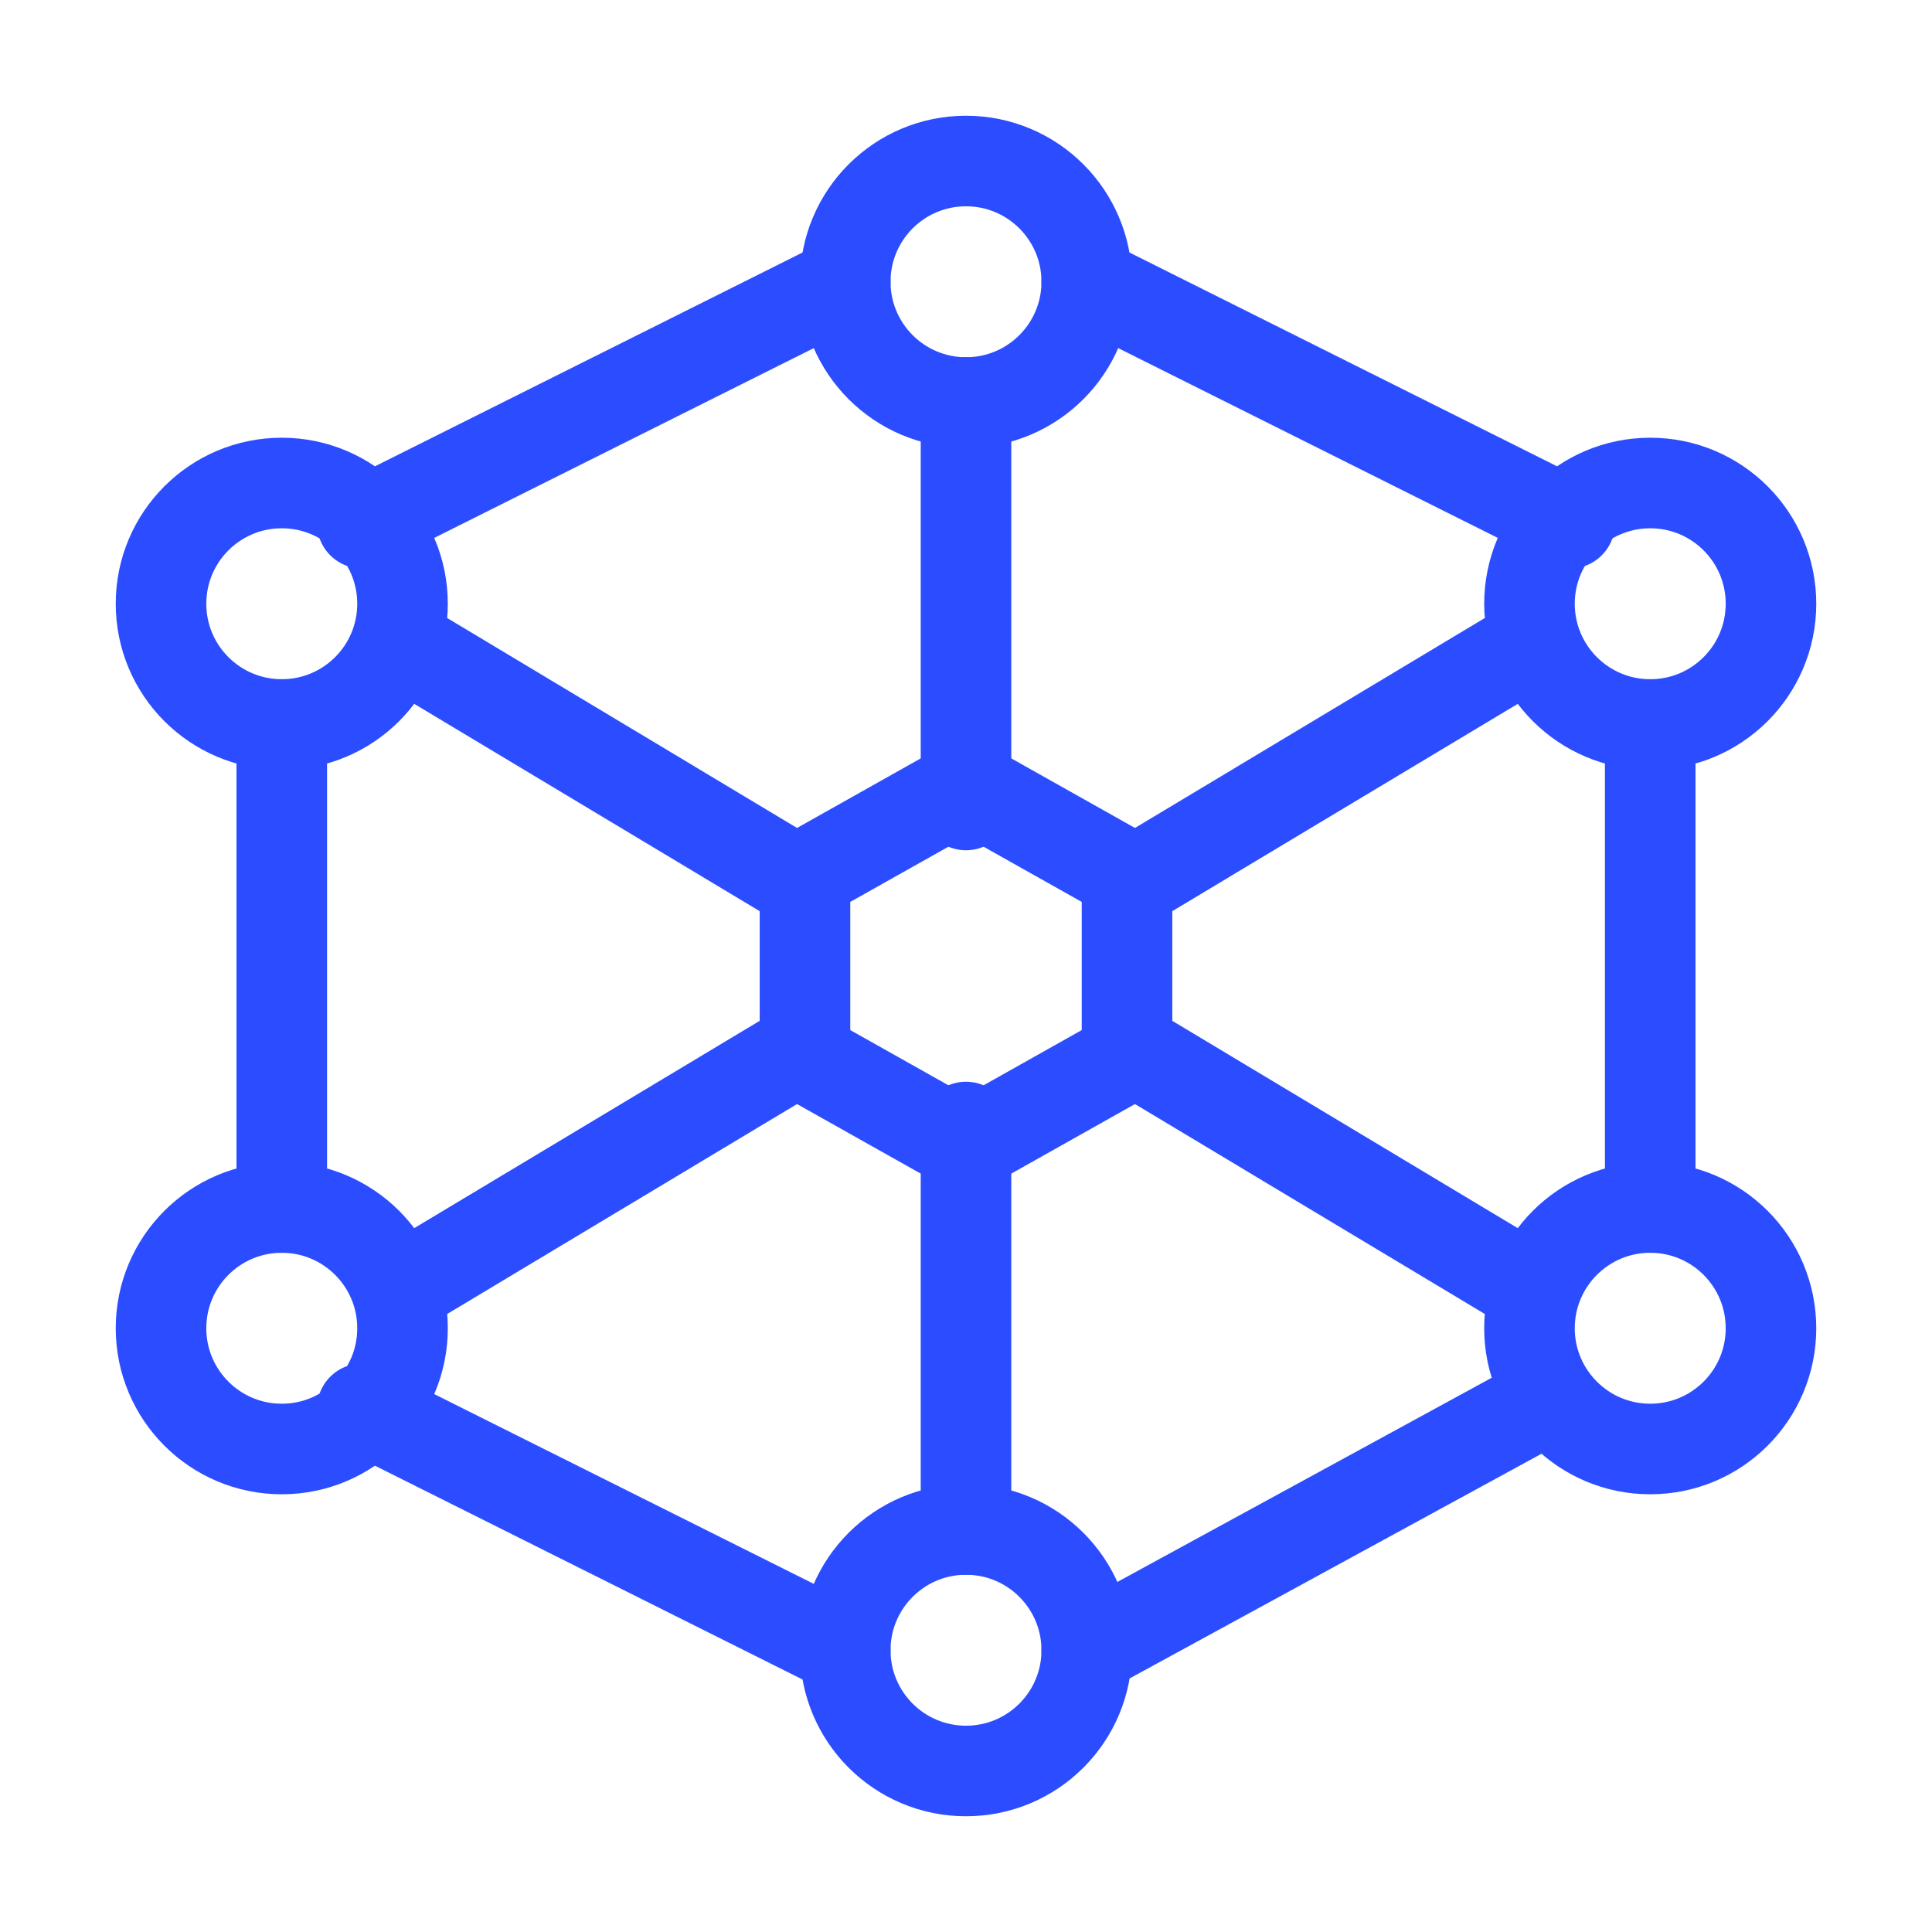
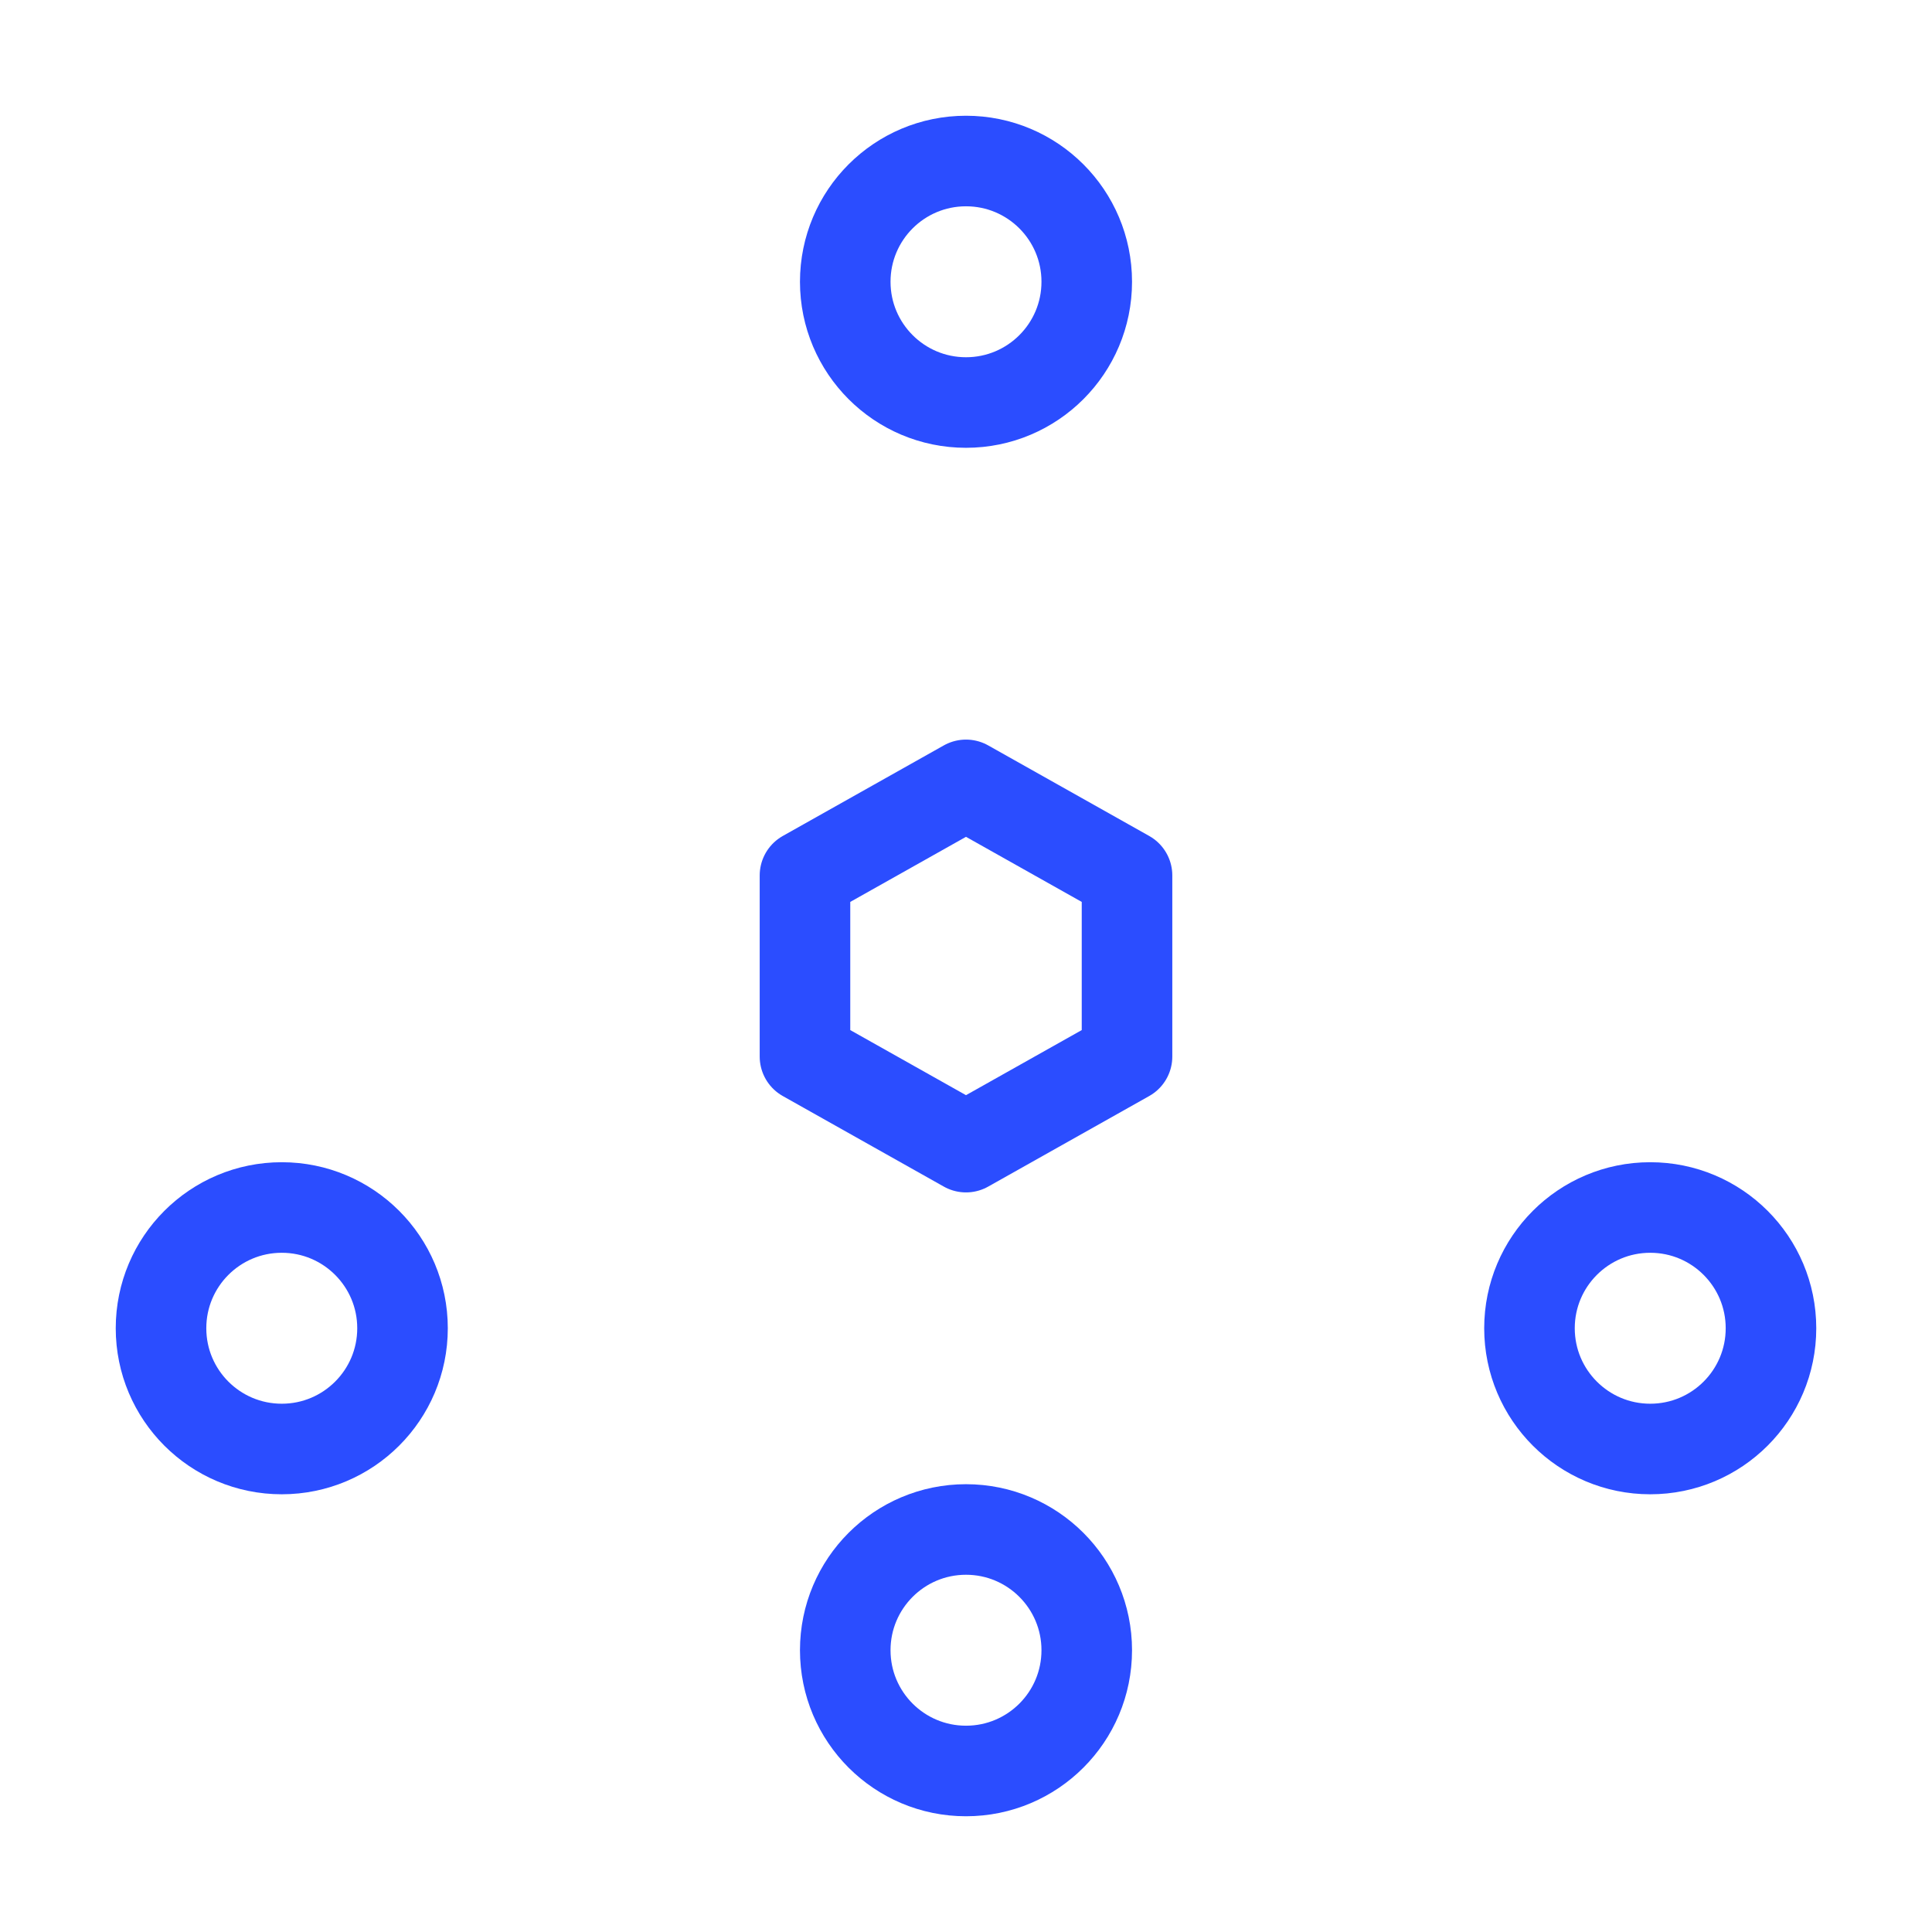
<svg xmlns="http://www.w3.org/2000/svg" width="32" height="32" viewBox="0 0 32 32" fill="none">
-   <path d="M6.667 21.333L13.333 17.333M18.667 14.667L25.333 10.667M16 6.667V13.333M16 18.667V25.333M6.667 10.667L13.333 14.667M18.667 17.333L25.333 21.333M27.333 12V19.333M18 27.333L25.333 23.333M6 23.333L14 27.333M4.667 20V12M6 8.667L14 4.667M26 8.667L18 4.667" stroke="#2B4DFF" stroke-width="1.5" stroke-linecap="round" stroke-linejoin="round" />
  <path d="M16 6.667C17.105 6.667 18 5.771 18 4.667C18 3.562 17.105 2.667 16 2.667C14.895 2.667 14 3.562 14 4.667C14 5.771 14.895 6.667 16 6.667Z" stroke="#2B4DFF" stroke-width="1.5" stroke-linecap="round" stroke-linejoin="round" />
  <path d="M16 29.333C17.105 29.333 18 28.438 18 27.333C18 26.229 17.105 25.333 16 25.333C14.895 25.333 14 26.229 14 27.333C14 28.438 14.895 29.333 16 29.333Z" stroke="#2B4DFF" stroke-width="1.5" stroke-linecap="round" stroke-linejoin="round" />
-   <path d="M4.667 12C5.771 12 6.667 11.105 6.667 10C6.667 8.895 5.771 8 4.667 8C3.562 8 2.667 8.895 2.667 10C2.667 11.105 3.562 12 4.667 12Z" stroke="#2B4DFF" stroke-width="1.5" stroke-linecap="round" stroke-linejoin="round" />
-   <path d="M27.333 12C28.438 12 29.333 11.105 29.333 10C29.333 8.895 28.438 8 27.333 8C26.229 8 25.333 8.895 25.333 10C25.333 11.105 26.229 12 27.333 12Z" stroke="#2B4DFF" stroke-width="1.5" stroke-linecap="round" stroke-linejoin="round" />
-   <path d="M27.333 24C28.438 24 29.333 23.105 29.333 22C29.333 20.895 28.438 20 27.333 20C26.229 20 25.333 20.895 25.333 22C25.333 23.105 26.229 24 27.333 24Z" stroke="#2B4DFF" stroke-width="1.5" stroke-linecap="round" stroke-linejoin="round" />
+   <path d="M27.333 24C28.438 24 29.333 23.105 29.333 22C29.333 20.895 28.438 20 27.333 20C26.229 20 25.333 20.895 25.333 22C25.333 23.105 26.229 24 27.333 24" stroke="#2B4DFF" stroke-width="1.5" stroke-linecap="round" stroke-linejoin="round" />
  <path d="M4.667 24C5.771 24 6.667 23.105 6.667 22C6.667 20.895 5.771 20 4.667 20C3.562 20 2.667 20.895 2.667 22C2.667 23.105 3.562 24 4.667 24Z" stroke="#2B4DFF" stroke-width="1.5" stroke-linecap="round" stroke-linejoin="round" />
  <path d="M16 13L18.667 14.5V17.5L16 19L13.333 17.5V14.5L16 13Z" stroke="#2B4DFF" stroke-width="1.5" stroke-linecap="round" stroke-linejoin="round" />
</svg>